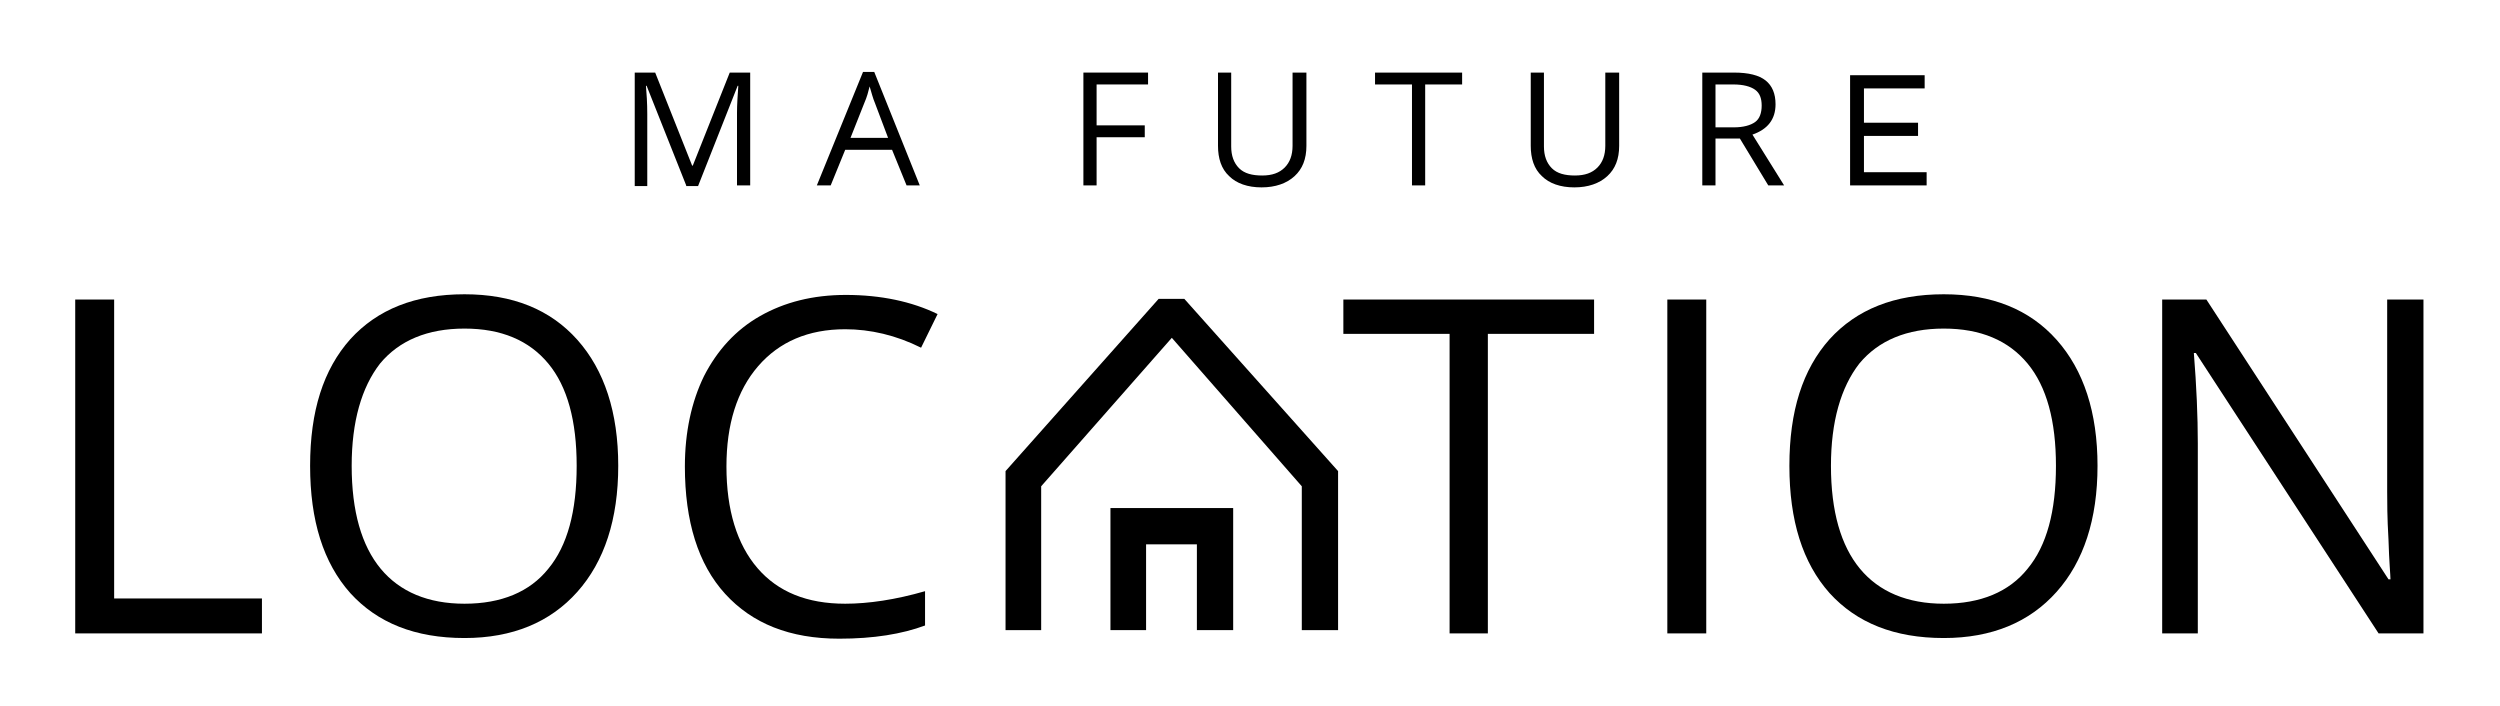
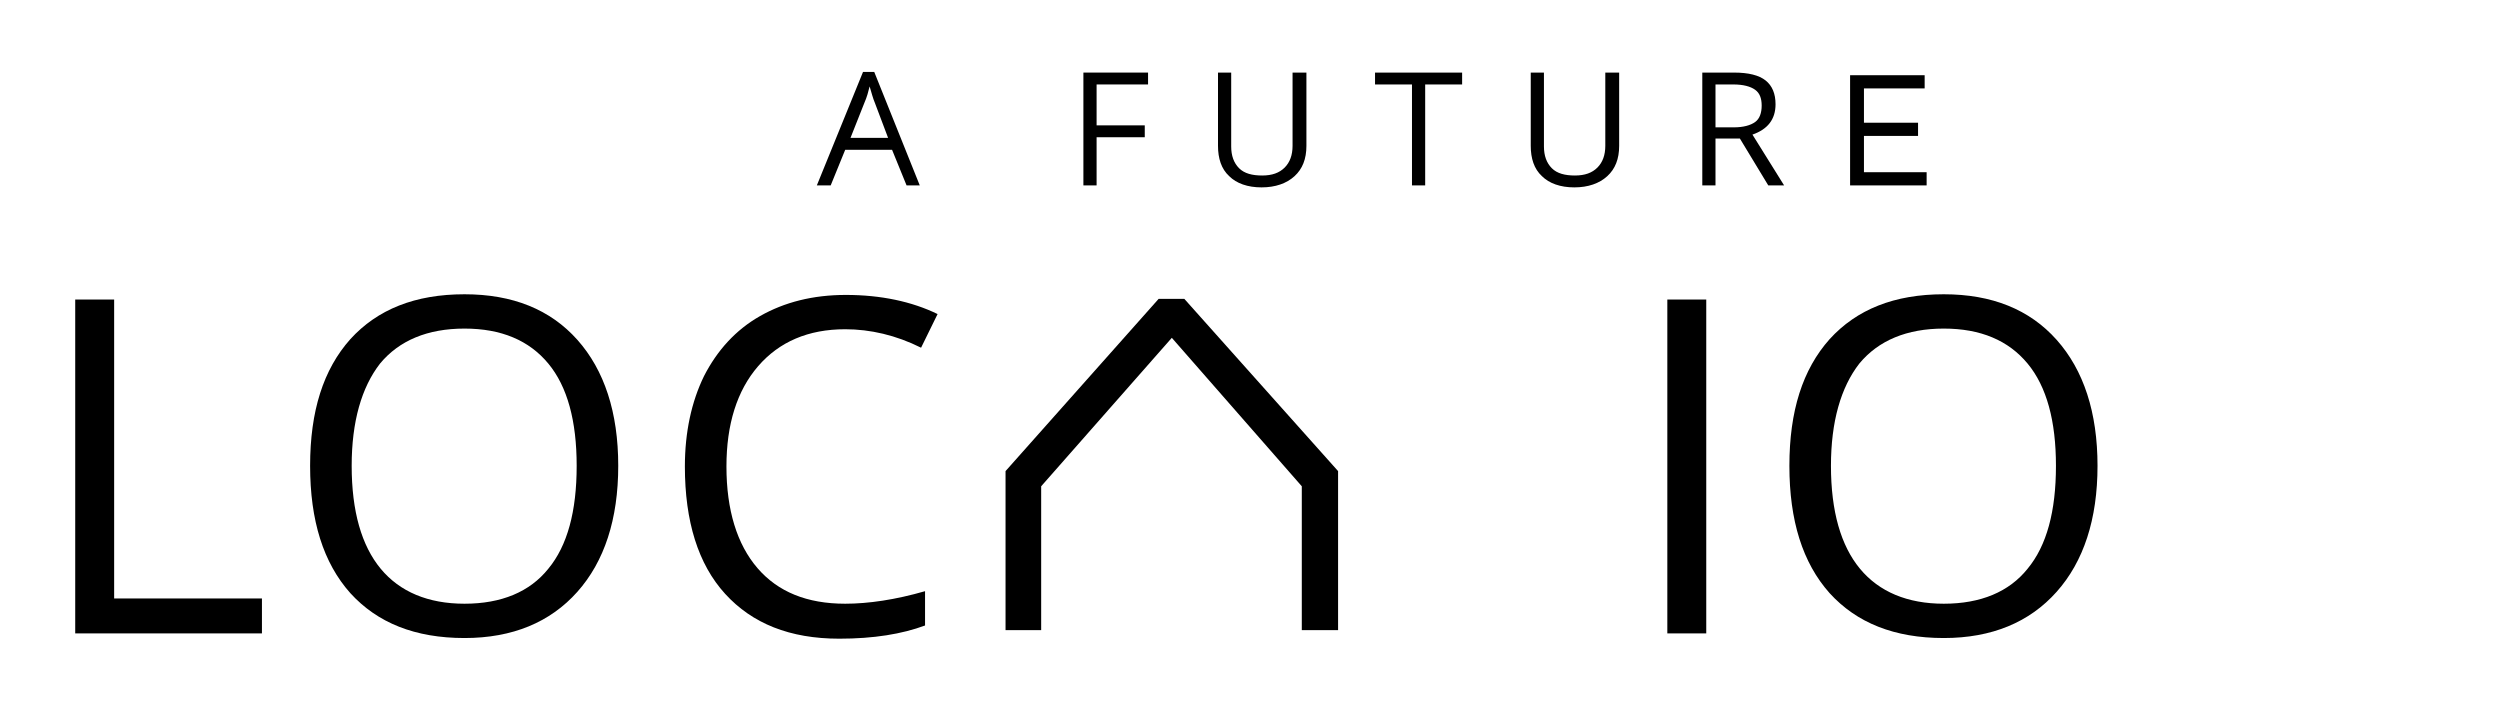
<svg xmlns="http://www.w3.org/2000/svg" version="1.1" id="Calque_1" x="0px" y="0px" viewBox="0 0 378.9 107" style="enable-background:new 0 0 378.9 107;" xml:space="preserve">
  <g>
    <polygon points="282.5,20.6 290.7,20.6 290.7,18.6 282.5,18.6 282.5,13.4 291.7,13.4 291.7,11.4 280.4,11.4 280.4,28.1 292,28.1    292,26.1 282.5,26.1  " />
    <polygon points="175.6,45.3 152.4,71.4 152.4,95.5 157.8,95.5 157.8,73.7 177.6,51.2 197.3,73.7 197.3,95.5 202.8,95.5 202.8,71.4    179.5,45.3  " />
-     <polygon points="168.3,95.5 173.7,95.5 173.7,82.5 181.4,82.5 181.4,95.5 186.9,95.5 186.9,77 168.3,77  " />
    <g>
-       <path d="M104,28.1L98,13h-0.1c0.1,1.2,0.2,2.6,0.2,4.3v10.9h-1.9V11h3.1l5.6,14.1h0.1l5.6-14.1h3.1v17.1h-2v-11    c0-1.3,0.1-2.6,0.2-4.1h-0.1l-6,15.2H104V28.1z" />
      <path d="M137.4,28.1l-2.2-5.4h-7.1l-2.2,5.4h-2.1l7-17.2h1.7l6.9,17.2H137.4z M134.6,20.9l-2-5.3c-0.3-0.7-0.5-1.5-0.8-2.5    c-0.2,0.8-0.4,1.6-0.8,2.5l-2.1,5.3H134.6z" />
      <path d="M166.2,28.1h-2V11h9.8v1.8h-7.8V19h7.3v1.8h-7.3V28.1z" />
      <path d="M198,11v11.1c0,2-0.6,3.5-1.8,4.6s-2.9,1.7-5,1.7s-3.8-0.6-4.9-1.7c-1.2-1.1-1.7-2.7-1.7-4.6V11h2v11.2    c0,1.4,0.4,2.5,1.2,3.3s2,1.1,3.5,1.1s2.6-0.4,3.4-1.2s1.2-1.9,1.2-3.3V11H198z" />
      <path d="M216,28.1h-2V12.8h-5.6V11h13.2v1.8H216V28.1z" />
      <path d="M245.4,11v11.1c0,2-0.6,3.5-1.8,4.6s-2.9,1.7-5,1.7s-3.8-0.6-4.9-1.7c-1.2-1.1-1.7-2.7-1.7-4.6V11h2v11.2    c0,1.4,0.4,2.5,1.2,3.3s2,1.1,3.5,1.1s2.6-0.4,3.4-1.2s1.2-1.9,1.2-3.3V11H245.4z" />
      <path d="M260,21v7.1h-2V11h4.8c2.2,0,3.8,0.4,4.8,1.2s1.5,2,1.5,3.6c0,2.3-1.2,3.8-3.5,4.6l4.8,7.7H268l-4.3-7.1    C263.7,21,260,21,260,21z M260,19.3h2.8c1.4,0,2.5-0.3,3.2-0.8s1-1.4,1-2.5s-0.3-1.9-1-2.4s-1.8-0.8-3.3-0.8H260V19.3z" />
    </g>
  </g>
  <g>
    <path d="M11.4,96V45.4h5.9v45.3h22.4V96H11.4z" />
    <path d="M93.7,70.6c0,8.1-2.1,14.5-6.2,19.1s-9.8,7-17.1,7c-7.5,0-13.2-2.3-17.3-6.8C49,85.3,47,78.9,47,70.6s2-14.6,6.1-19.2   c4.1-4.5,9.8-6.8,17.3-6.8c7.3,0,13,2.3,17.1,6.9S93.7,62.5,93.7,70.6z M53.3,70.6c0,6.9,1.5,12.1,4.4,15.6s7.2,5.3,12.7,5.3   c5.6,0,9.9-1.8,12.7-5.3c2.9-3.5,4.3-8.7,4.3-15.6c0-6.8-1.4-12-4.3-15.5s-7.1-5.3-12.7-5.3s-9.9,1.8-12.8,5.3   C54.8,58.7,53.3,63.9,53.3,70.6z" />
    <path d="M128.1,49.9c-5.6,0-10,1.9-13.2,5.6c-3.2,3.7-4.8,8.8-4.8,15.2c0,6.6,1.6,11.8,4.7,15.4s7.5,5.4,13.3,5.4   c3.5,0,7.6-0.6,12.1-1.9v5.2c-3.5,1.3-7.8,2-13,2c-7.5,0-13.2-2.3-17.3-6.8c-4.1-4.5-6.1-11-6.1-19.3c0-5.2,1-9.8,2.9-13.7   c2-3.9,4.8-7,8.5-9.1c3.7-2.1,8-3.2,13-3.2c5.3,0,10,1,13.9,2.9l-2.5,5.1C135.8,50.8,131.9,49.9,128.1,49.9z" />
-     <path d="M225.6,96h-5.9V50.6h-16.1v-5.2h38v5.2h-16.1V96H225.6z" />
    <path d="M252.7,96V45.4h5.9V96H252.7z" />
    <path d="M317.9,70.6c0,8.1-2.1,14.5-6.2,19.1s-9.8,7-17.1,7c-7.5,0-13.2-2.3-17.3-6.8c-4.1-4.6-6.1-11-6.1-19.3s2-14.6,6.1-19.2   c4.1-4.5,9.8-6.8,17.3-6.8c7.3,0,13,2.3,17.1,6.9S317.9,62.5,317.9,70.6z M277.5,70.6c0,6.9,1.5,12.1,4.4,15.6s7.2,5.3,12.7,5.3   c5.6,0,9.9-1.8,12.7-5.3c2.9-3.5,4.3-8.7,4.3-15.6c0-6.8-1.4-12-4.3-15.5s-7.1-5.3-12.7-5.3s-9.9,1.8-12.8,5.3   C279,58.7,277.5,63.9,277.5,70.6z" />
-     <path d="M367.2,96h-6.7l-27.7-42.5h-0.3c0.4,5,0.6,9.6,0.6,13.7V96h-5.4V45.4h6.7L362,87.8h0.3c0-0.6-0.2-2.6-0.3-6   c-0.2-3.4-0.2-5.8-0.2-7.3V45.4h5.5V96H367.2z" />
  </g>
</svg>